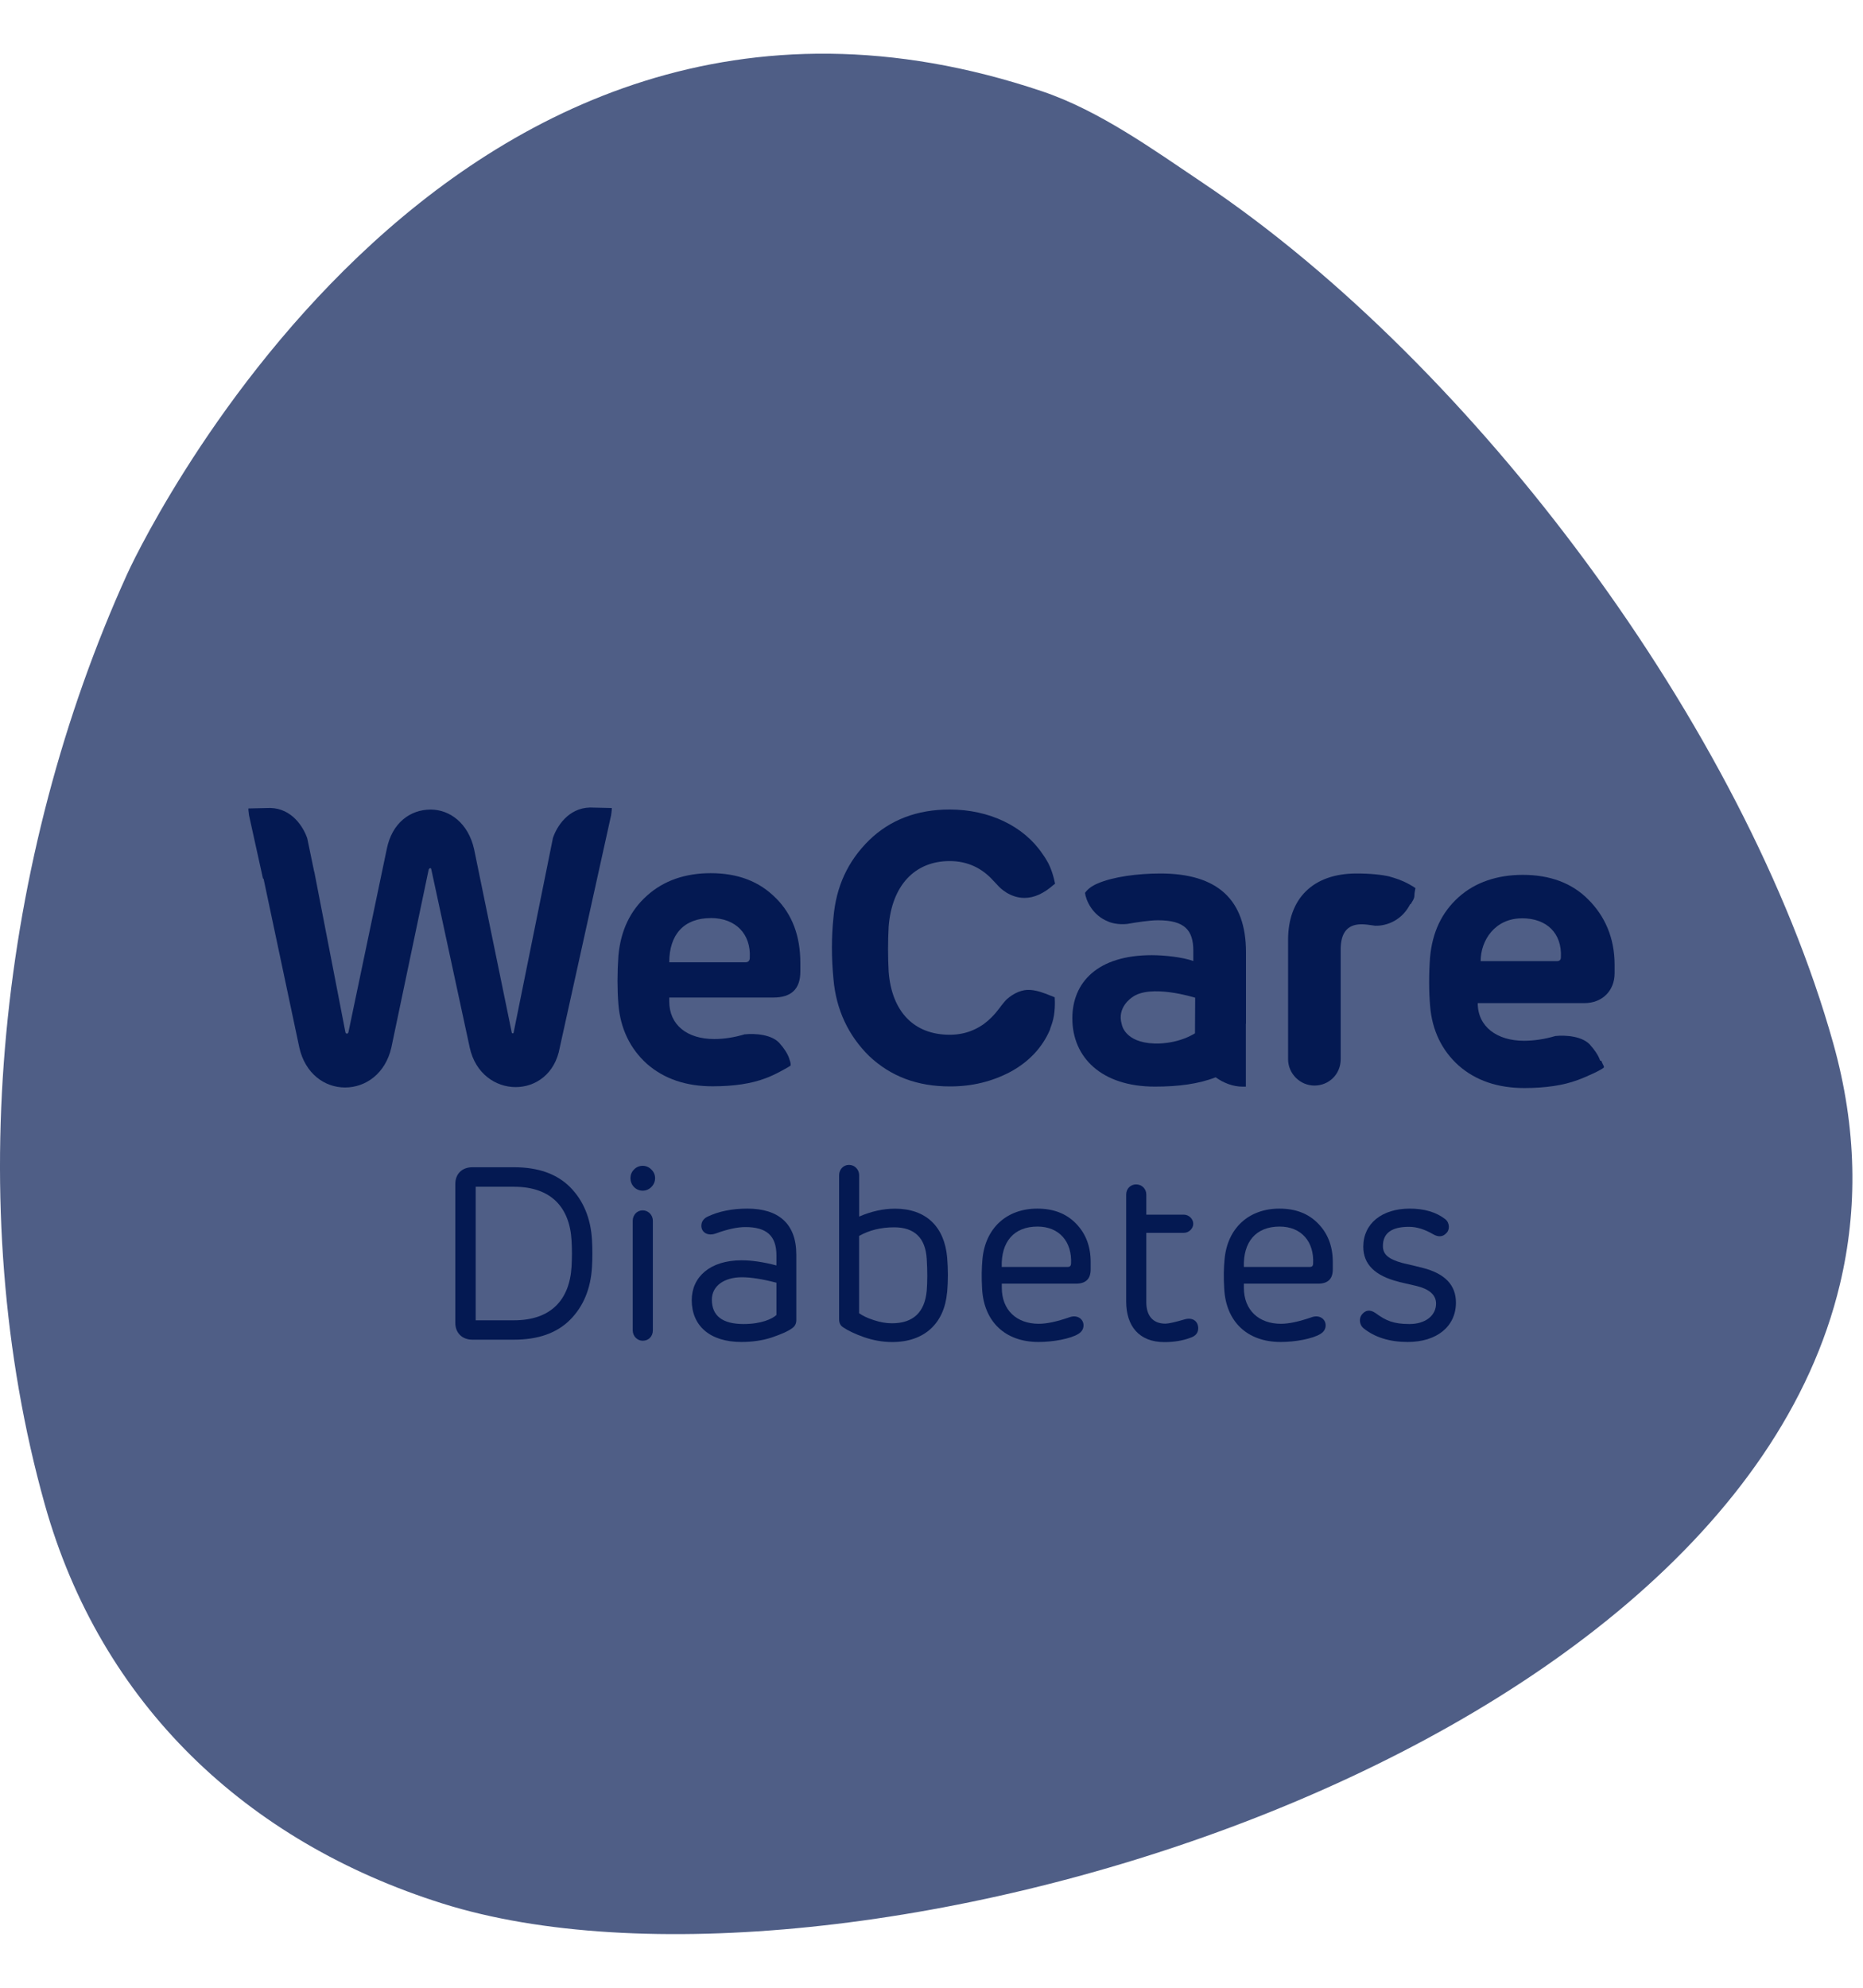
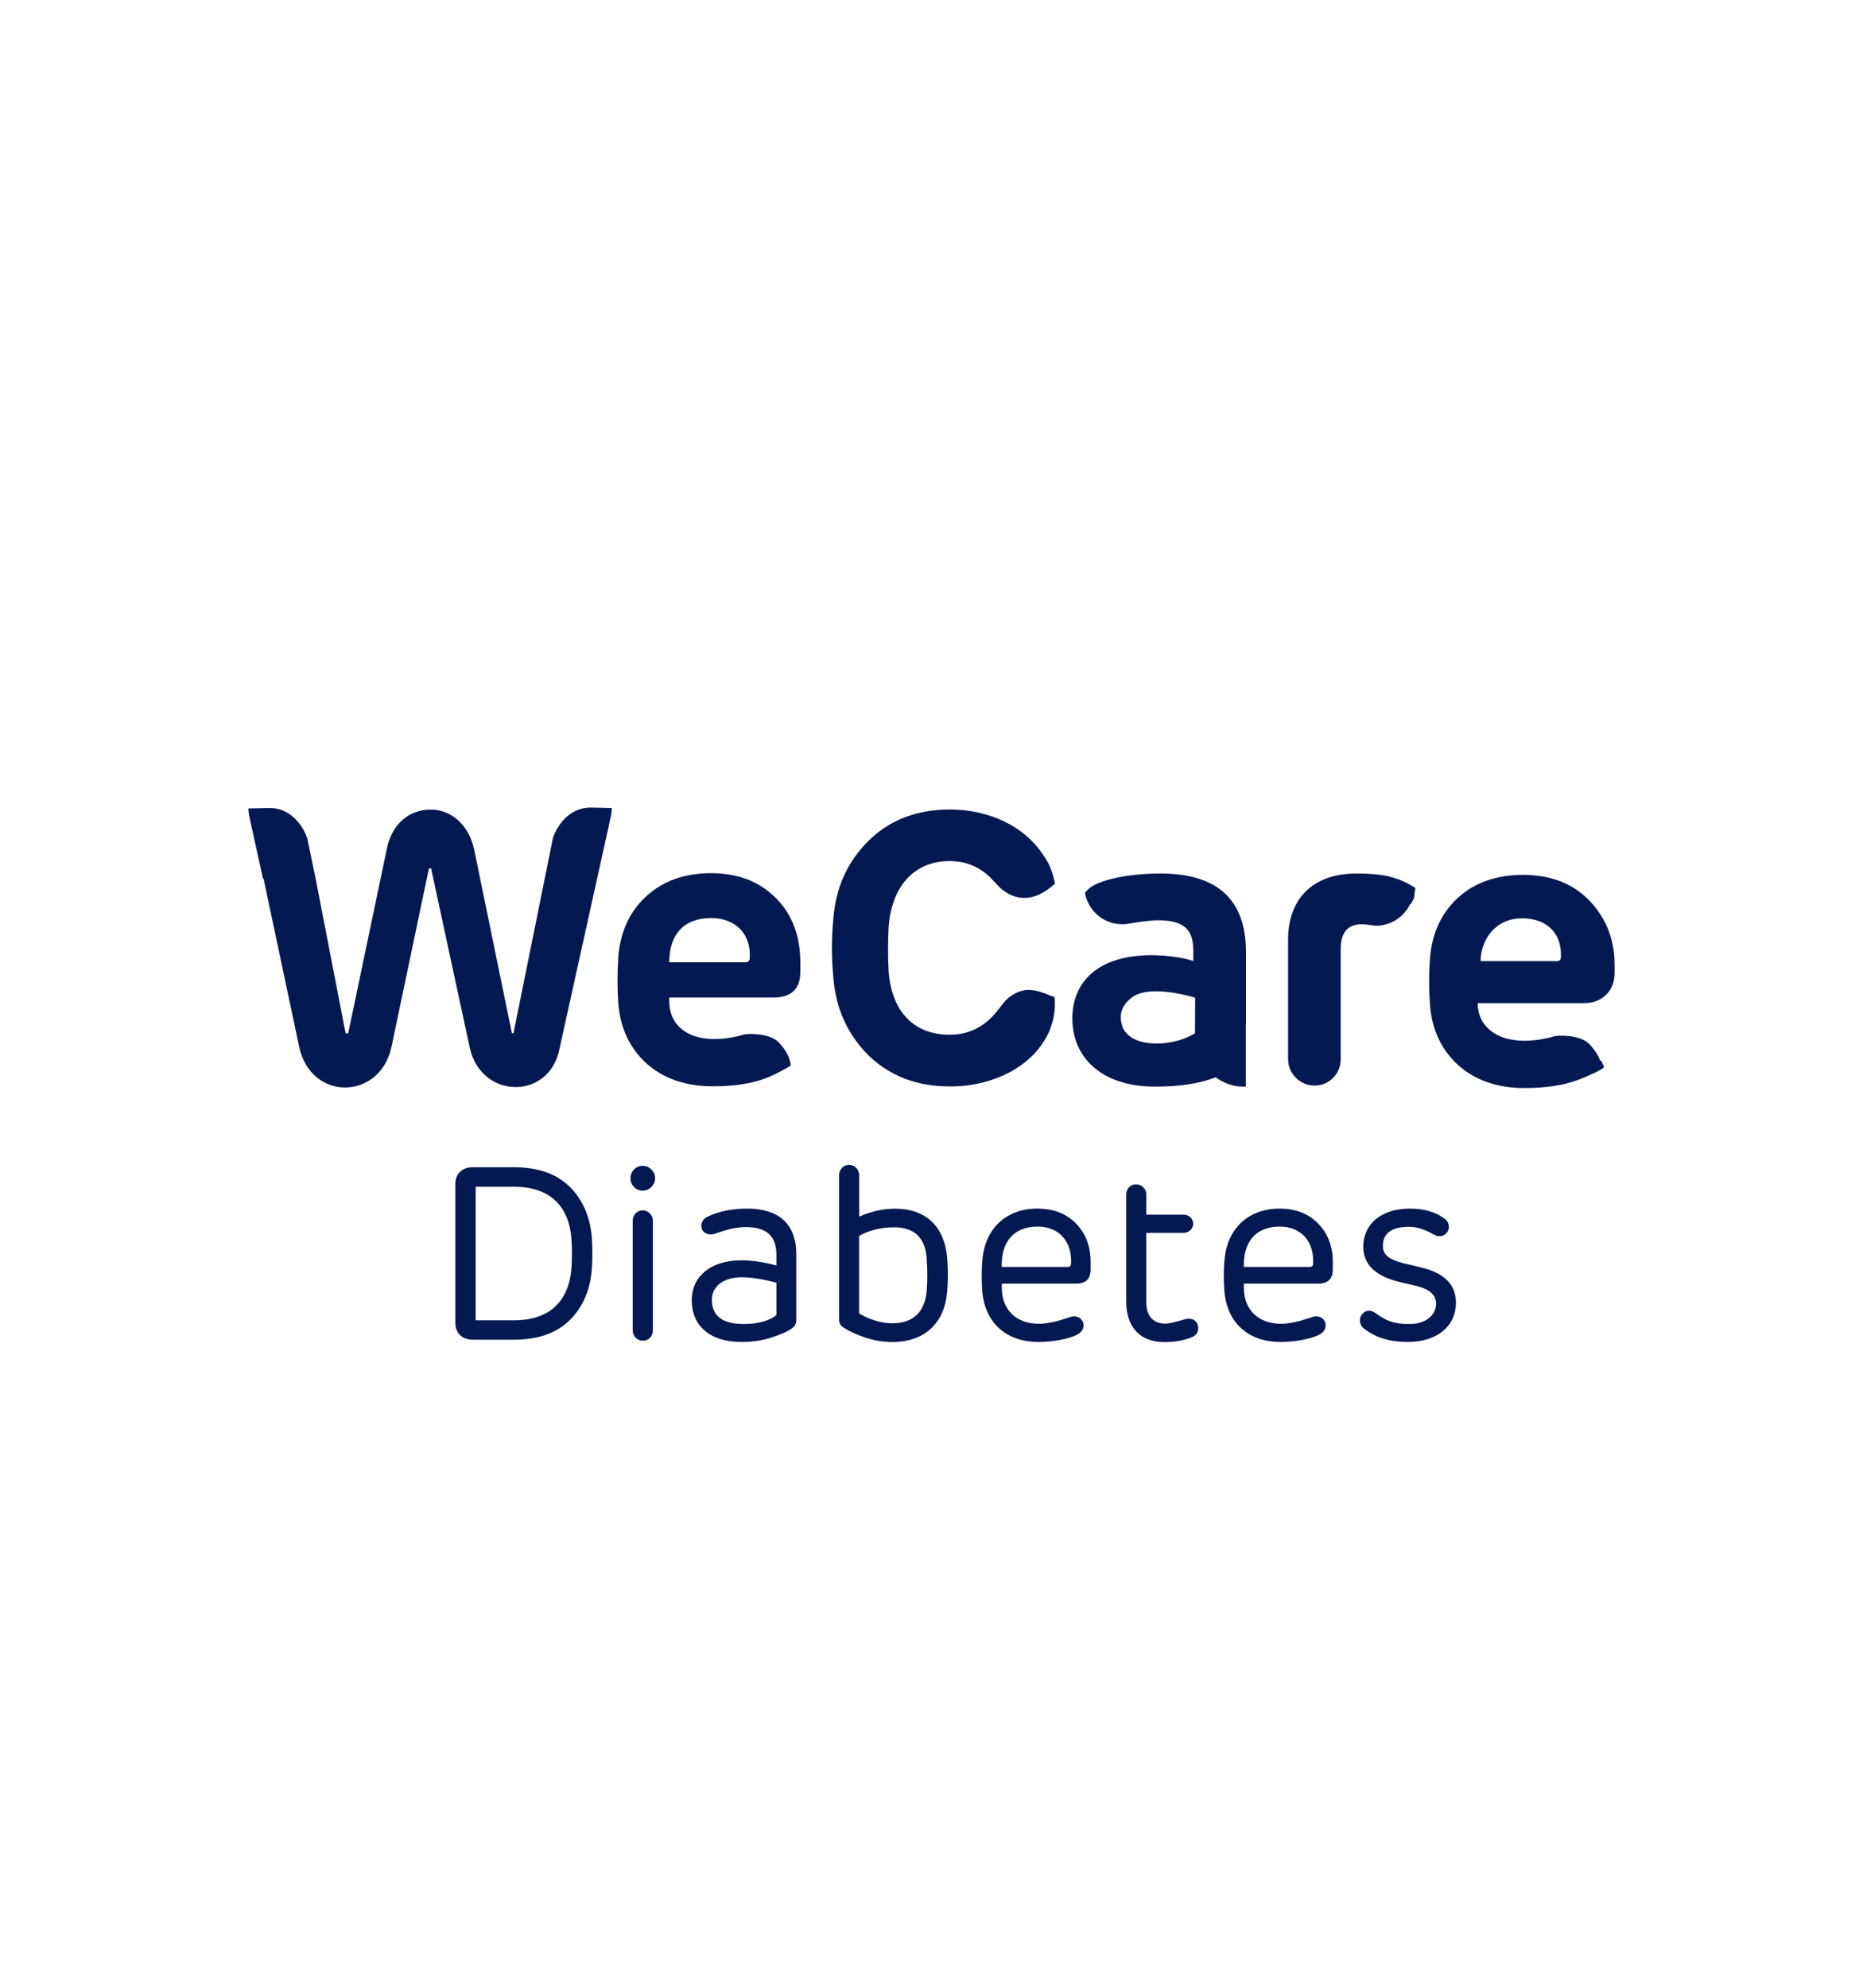
<svg xmlns="http://www.w3.org/2000/svg" width="30" height="32" viewBox="0 0 30 32" fill="none">
  <g clip-path="url(#clip0_12825_97642)">
-     <path d="M29.629 20.672C27.77 28.484 13.431 32.626 7.129 30.645C3.972 29.653 1.622 27.433 0.72 24.215C-0.631 19.39 -0.021 13.796 2.048 9.241C2.046 9.239 7.065 -1.803 16.784 1.471C17.705 1.782 18.572 2.409 19.368 2.943C23.755 5.884 28.096 11.717 29.52 16.793C29.906 18.168 29.917 19.464 29.629 20.672Z" fill="#4F5E86" />
    <path d="M5.059 14.032L4.948 13.497C4.888 13.318 4.704 13.015 4.352 13.007L4 13.015V13.028C4 13.04 4.002 13.062 4.006 13.089V13.094C4.008 13.107 4.01 13.12 4.012 13.134L4.235 14.145H4.244L4.82 16.864C4.914 17.282 5.224 17.507 5.557 17.507C5.89 17.507 6.207 17.282 6.302 16.864L6.903 13.999L6.915 13.981C6.934 13.969 6.94 13.975 6.946 13.999L7.564 16.864C7.747 17.707 8.863 17.719 9.014 16.864L9.84 13.127C9.842 13.112 9.844 13.097 9.846 13.083C9.85 13.055 9.852 13.034 9.852 13.021V13.008L9.501 13C9.148 13.008 8.964 13.31 8.904 13.49L8.274 16.608C8.274 16.646 8.238 16.646 8.238 16.608L7.634 13.669C7.54 13.252 7.243 13.033 6.935 13.033C6.607 13.033 6.312 13.246 6.228 13.669L5.611 16.617C5.604 16.648 5.568 16.648 5.562 16.617L5.061 14.033H5.06L5.059 14.032Z" fill="#041952" />
    <path d="M11.445 14.78C11.01 14.78 10.777 15.049 10.777 15.491H12.005C12.049 15.491 12.074 15.467 12.074 15.416C12.093 15.035 11.847 14.779 11.444 14.779L11.445 14.78ZM12.491 14.455C12.756 14.718 12.888 15.066 12.888 15.503V15.641C12.888 15.921 12.743 16.059 12.453 16.059H10.777V16.121C10.777 16.502 11.067 16.727 11.501 16.727C11.658 16.727 11.822 16.702 11.999 16.649V16.651C12.139 16.636 12.447 16.645 12.571 16.816C12.606 16.854 12.682 16.953 12.711 17.047V17.05C12.734 17.11 12.732 17.13 12.732 17.146V17.153C12.7 17.18 12.454 17.316 12.324 17.36C12.1 17.445 11.817 17.488 11.476 17.488C11.048 17.488 10.695 17.369 10.418 17.127C10.147 16.883 9.99 16.559 9.958 16.166C9.939 15.928 9.939 15.666 9.958 15.386C9.996 14.979 10.147 14.662 10.418 14.419C10.689 14.175 11.036 14.057 11.445 14.057C11.88 14.057 12.226 14.188 12.491 14.456V14.455Z" fill="#041952" />
    <path d="M22.382 14.112C22.25 14.081 22.07 14.062 21.844 14.062C21.135 14.062 20.742 14.474 20.742 15.129V17.052C20.742 17.283 20.934 17.476 21.166 17.476C21.398 17.476 21.589 17.296 21.589 17.052V15.286C21.589 15.024 21.691 14.886 21.909 14.88C21.971 14.877 22.058 14.89 22.145 14.903C22.284 14.908 22.544 14.851 22.695 14.58C22.698 14.574 22.701 14.568 22.705 14.56L22.72 14.551C22.735 14.519 22.776 14.472 22.776 14.421C22.776 14.373 22.788 14.328 22.793 14.297C22.664 14.21 22.539 14.16 22.455 14.135C22.433 14.127 22.404 14.12 22.38 14.113L22.382 14.112Z" fill="#041952" />
    <path d="M24.508 14.784C24.075 14.784 23.843 15.136 23.843 15.473H25.066C25.11 15.473 25.135 15.458 25.135 15.409C25.154 15.027 24.91 14.783 24.508 14.783V14.784ZM25.577 14.482C25.84 14.744 26 15.094 26 15.531V15.668C26 15.95 25.801 16.149 25.512 16.149H23.796C23.796 16.53 24.108 16.755 24.541 16.755C24.697 16.755 24.872 16.73 25.048 16.678H25.054C25.192 16.663 25.502 16.673 25.625 16.844C25.659 16.881 25.737 16.981 25.767 17.074L25.786 17.077C25.809 17.138 25.828 17.158 25.828 17.174V17.181C25.828 17.207 25.531 17.344 25.402 17.388C25.179 17.472 24.887 17.516 24.548 17.516C24.121 17.516 23.765 17.397 23.489 17.154C23.218 16.911 23.06 16.586 23.029 16.193C23.009 15.955 23.008 15.694 23.028 15.413C23.065 15.007 23.216 14.689 23.486 14.445C23.755 14.202 24.114 14.084 24.522 14.084C24.955 14.084 25.313 14.214 25.577 14.482Z" fill="#041952" />
    <path d="M19.243 16.635C18.937 16.821 18.592 16.799 18.592 16.799C18.104 16.784 18.064 16.49 18.064 16.49C17.98 16.217 18.226 16.059 18.226 16.059C18.518 15.831 19.246 16.062 19.246 16.062L19.243 16.634V16.635ZM20.064 16.482V15.328C20.064 14.486 19.608 14.062 18.686 14.062C18.316 14.062 17.921 14.116 17.677 14.222C17.586 14.26 17.518 14.309 17.472 14.374C17.486 14.487 17.584 14.734 17.849 14.837C17.899 14.86 18.016 14.889 18.151 14.874C18.31 14.847 18.513 14.815 18.647 14.815C19.073 14.815 19.216 14.972 19.216 15.303V15.471C19.046 15.409 18.748 15.377 18.547 15.377C17.674 15.377 17.268 15.814 17.268 16.394C17.268 17.024 17.738 17.493 18.598 17.493C18.971 17.493 19.3 17.451 19.576 17.343C19.699 17.432 19.852 17.494 20.015 17.494H20.062V16.481L20.064 16.482Z" fill="#041952" />
    <path d="M16.913 16.027C16.809 15.985 16.702 15.944 16.595 15.937C16.465 15.924 16.322 15.987 16.208 16.091C16.196 16.101 16.14 16.167 16.087 16.239C16.012 16.339 15.935 16.416 15.844 16.484C15.793 16.52 15.738 16.553 15.68 16.578C15.564 16.631 15.433 16.658 15.293 16.658C14.718 16.658 14.36 16.287 14.31 15.643C14.297 15.401 14.297 15.158 14.31 14.918C14.361 14.257 14.729 13.862 15.293 13.862C15.575 13.862 15.813 13.971 16.001 14.184C16.012 14.195 16.024 14.207 16.035 14.219C16.051 14.236 16.068 14.253 16.084 14.272C16.1 14.288 16.258 14.455 16.497 14.455C16.652 14.455 16.808 14.384 16.963 14.247L16.99 14.227C16.975 14.153 16.934 13.975 16.852 13.846C16.837 13.819 16.822 13.797 16.807 13.775L16.786 13.745C16.485 13.298 15.927 13.032 15.292 13.032C14.77 13.032 14.335 13.197 13.998 13.524C13.653 13.862 13.463 14.272 13.421 14.773C13.388 15.093 13.388 15.415 13.421 15.759C13.463 16.25 13.658 16.669 13.998 17.003C14.347 17.33 14.772 17.49 15.298 17.49C15.653 17.49 15.973 17.413 16.275 17.253C16.571 17.091 16.785 16.863 16.908 16.576C16.909 16.574 16.91 16.568 16.911 16.563L16.917 16.544C16.928 16.511 16.938 16.488 16.945 16.462C16.993 16.313 16.989 16.131 16.984 16.055L16.914 16.027H16.913Z" fill="#041952" />
    <path d="M9.204 19.975C9.175 19.433 8.871 19.105 8.276 19.105H7.66V21.255H8.276C8.868 21.255 9.172 20.93 9.204 20.389C9.212 20.242 9.212 20.107 9.204 19.976V19.975ZM7.608 21.567C7.436 21.567 7.332 21.452 7.332 21.297V19.06C7.332 18.902 7.436 18.791 7.608 18.791H8.276C8.668 18.791 8.968 18.898 9.181 19.112C9.393 19.326 9.513 19.611 9.533 19.963C9.541 20.114 9.541 20.257 9.533 20.395C9.513 20.748 9.393 21.033 9.181 21.246C8.968 21.46 8.668 21.567 8.276 21.567H7.608Z" fill="#041952" />
    <path d="M10.513 21.418C10.513 21.513 10.445 21.584 10.349 21.584C10.265 21.584 10.189 21.513 10.189 21.418V19.652C10.189 19.561 10.257 19.485 10.349 19.485C10.441 19.485 10.513 19.561 10.513 19.652V21.418ZM10.489 19.109C10.413 19.188 10.285 19.188 10.209 19.109C10.133 19.03 10.133 18.903 10.209 18.828C10.285 18.748 10.413 18.748 10.489 18.828C10.569 18.903 10.569 19.03 10.489 19.109Z" fill="#041952" />
    <path d="M12.503 21.169V20.65C12.275 20.59 12.087 20.562 11.947 20.562C11.663 20.562 11.463 20.701 11.463 20.923C11.463 21.184 11.635 21.315 11.975 21.315C12.259 21.315 12.438 21.232 12.503 21.169ZM12.823 21.252C12.823 21.311 12.798 21.354 12.755 21.383C12.687 21.434 12.575 21.481 12.423 21.533C12.275 21.581 12.11 21.604 11.939 21.604C11.427 21.604 11.139 21.339 11.139 20.931C11.139 20.562 11.427 20.289 11.943 20.289C12.106 20.289 12.295 20.317 12.503 20.372V20.21C12.503 19.893 12.343 19.754 12.003 19.754C11.87 19.754 11.711 19.79 11.527 19.857C11.399 19.904 11.294 19.841 11.294 19.734C11.294 19.667 11.331 19.615 11.399 19.584C11.575 19.501 11.787 19.457 12.035 19.457C12.531 19.457 12.823 19.694 12.823 20.198V21.252Z" fill="#041952" />
    <path d="M14.923 20.266C14.903 19.929 14.726 19.758 14.399 19.758C14.183 19.758 13.995 19.806 13.834 19.897V21.141C13.883 21.176 13.958 21.216 14.067 21.251C14.175 21.287 14.271 21.303 14.363 21.303C14.703 21.303 14.891 21.128 14.923 20.78C14.935 20.63 14.935 20.459 14.923 20.265V20.266ZM15.251 20.805C15.207 21.3 14.891 21.605 14.367 21.605C14.212 21.605 14.059 21.577 13.912 21.526C13.764 21.474 13.652 21.419 13.576 21.367C13.532 21.339 13.512 21.296 13.512 21.236V18.92C13.512 18.828 13.58 18.753 13.671 18.753C13.764 18.753 13.835 18.828 13.835 18.92V19.585C14.028 19.502 14.22 19.458 14.412 19.458C14.912 19.458 15.208 19.748 15.252 20.243C15.268 20.433 15.268 20.619 15.252 20.806L15.251 20.805Z" fill="#041952" />
    <path d="M17.195 20.396C17.227 20.396 17.243 20.38 17.247 20.348C17.267 19.988 17.055 19.746 16.707 19.746C16.323 19.746 16.119 19.996 16.131 20.396H17.195ZM17.563 20.436C17.563 20.59 17.483 20.665 17.327 20.665H16.132V20.729C16.132 21.093 16.372 21.311 16.728 21.311C16.86 21.311 17.02 21.275 17.216 21.208C17.348 21.157 17.448 21.236 17.448 21.335C17.448 21.394 17.42 21.442 17.36 21.477C17.232 21.553 16.96 21.604 16.724 21.604C16.18 21.604 15.845 21.271 15.815 20.752C15.804 20.566 15.808 20.408 15.82 20.277C15.864 19.77 16.212 19.457 16.703 19.457C16.963 19.457 17.171 19.536 17.327 19.698C17.483 19.857 17.563 20.063 17.563 20.317V20.436Z" fill="#041952" />
    <path d="M18.75 21.606C18.339 21.606 18.135 21.344 18.135 20.952V19.23C18.135 19.139 18.203 19.067 18.295 19.067C18.387 19.067 18.459 19.139 18.459 19.23V19.554H19.063C19.143 19.554 19.215 19.622 19.215 19.701C19.215 19.78 19.143 19.847 19.063 19.847H18.459V20.964C18.459 21.174 18.559 21.309 18.767 21.309C18.815 21.309 18.923 21.285 19.087 21.237C19.215 21.206 19.295 21.277 19.295 21.384C19.295 21.459 19.251 21.511 19.163 21.538C19.047 21.582 18.907 21.606 18.75 21.606Z" fill="#041952" />
    <path d="M21.093 20.396C21.126 20.396 21.142 20.38 21.145 20.348C21.166 19.988 20.954 19.746 20.606 19.746C20.221 19.746 20.018 19.996 20.03 20.396H21.093ZM21.462 20.436C21.462 20.59 21.382 20.665 21.226 20.665H20.03V20.729C20.03 21.093 20.271 21.311 20.627 21.311C20.759 21.311 20.919 21.275 21.115 21.208C21.247 21.157 21.347 21.236 21.347 21.335C21.347 21.394 21.319 21.442 21.259 21.477C21.131 21.553 20.859 21.604 20.623 21.604C20.079 21.604 19.743 21.271 19.714 20.752C19.702 20.566 19.706 20.408 19.719 20.277C19.763 19.77 20.111 19.457 20.602 19.457C20.862 19.457 21.07 19.536 21.226 19.698C21.382 19.857 21.462 20.063 21.462 20.317V20.436Z" fill="#041952" />
    <path d="M22.913 20.412C23.269 20.503 23.445 20.689 23.445 20.97C23.445 21.354 23.137 21.604 22.669 21.604C22.377 21.604 22.137 21.529 21.957 21.383C21.893 21.331 21.881 21.232 21.925 21.169C21.985 21.089 22.06 21.078 22.148 21.137C22.313 21.259 22.437 21.315 22.697 21.315C22.957 21.315 23.125 21.176 23.125 20.986C23.125 20.847 23.017 20.752 22.805 20.701C22.617 20.657 22.521 20.637 22.517 20.633C22.141 20.538 21.953 20.352 21.953 20.071C21.953 19.694 22.257 19.457 22.701 19.457C22.933 19.457 23.125 19.512 23.273 19.627C23.348 19.686 23.345 19.802 23.293 19.849C23.237 19.912 23.164 19.92 23.077 19.869C22.941 19.79 22.812 19.75 22.689 19.75C22.408 19.75 22.269 19.853 22.269 20.059C22.269 20.19 22.352 20.269 22.581 20.332L22.785 20.38L22.913 20.412Z" fill="#041952" />
  </g>
  <defs>
    <clipPath id="clip0_12825_97642">
      <rect width="30" height="32" fill="white" />
    </clipPath>
  </defs>
</svg>